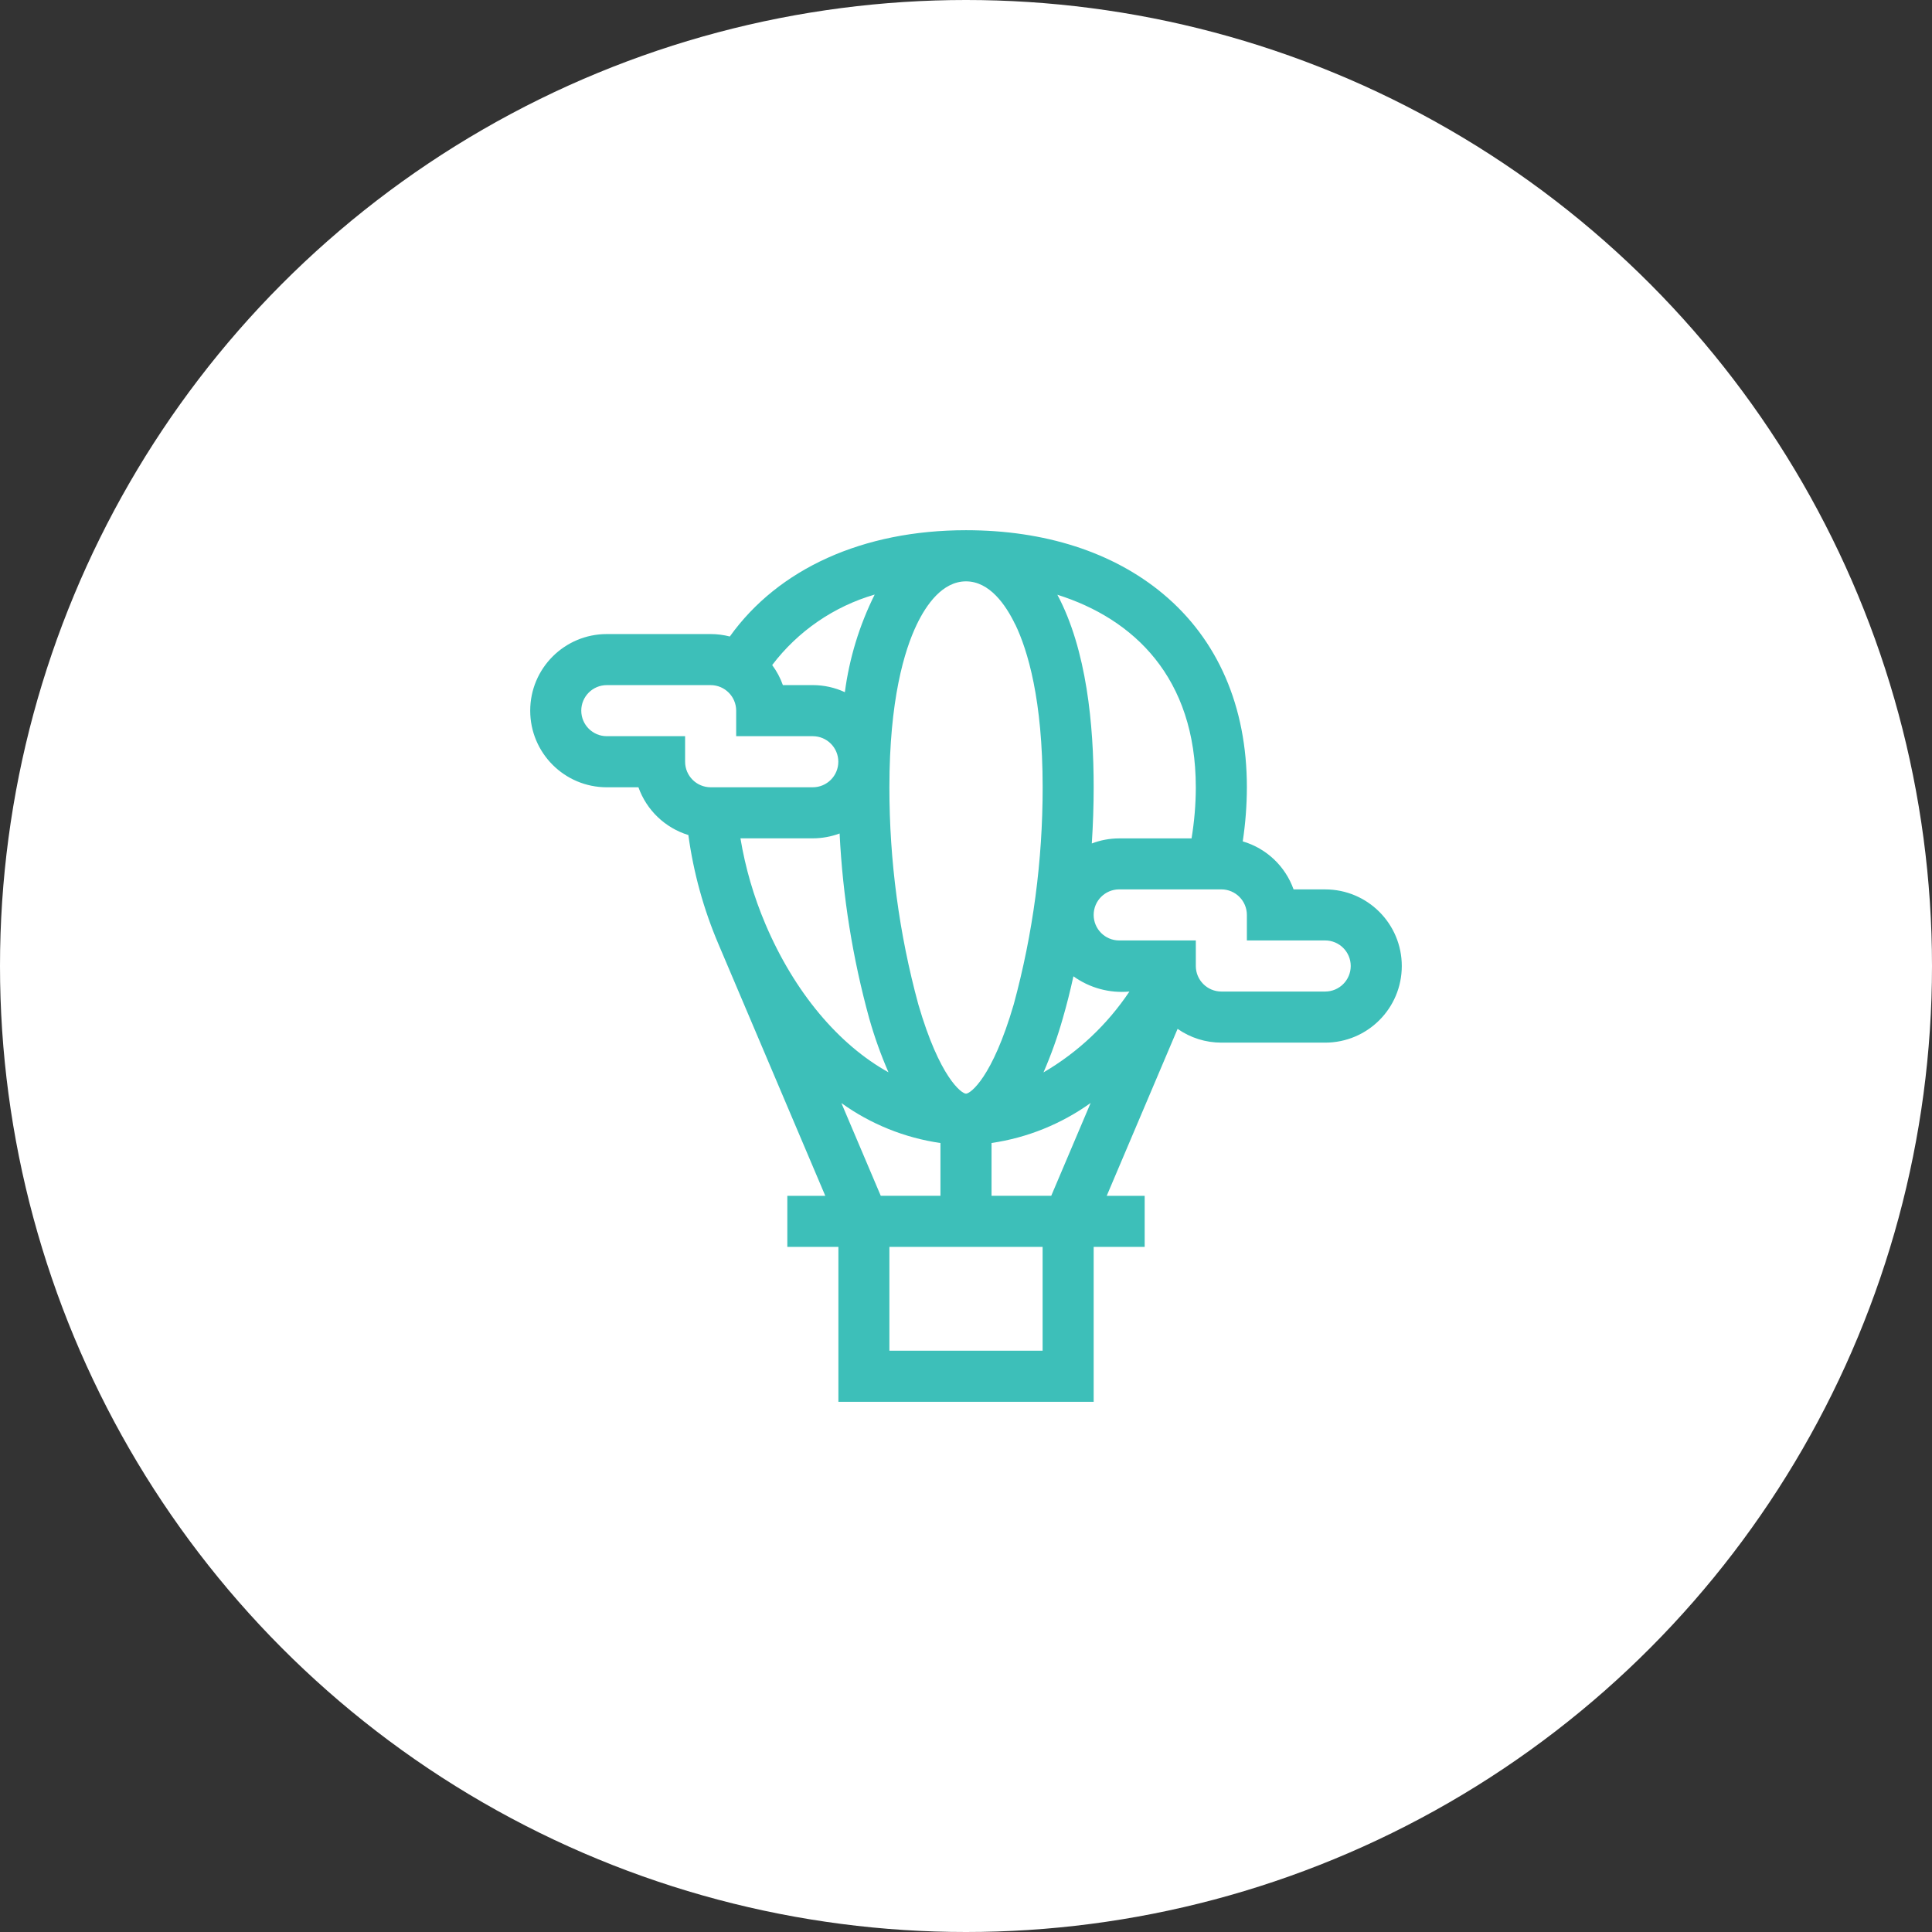
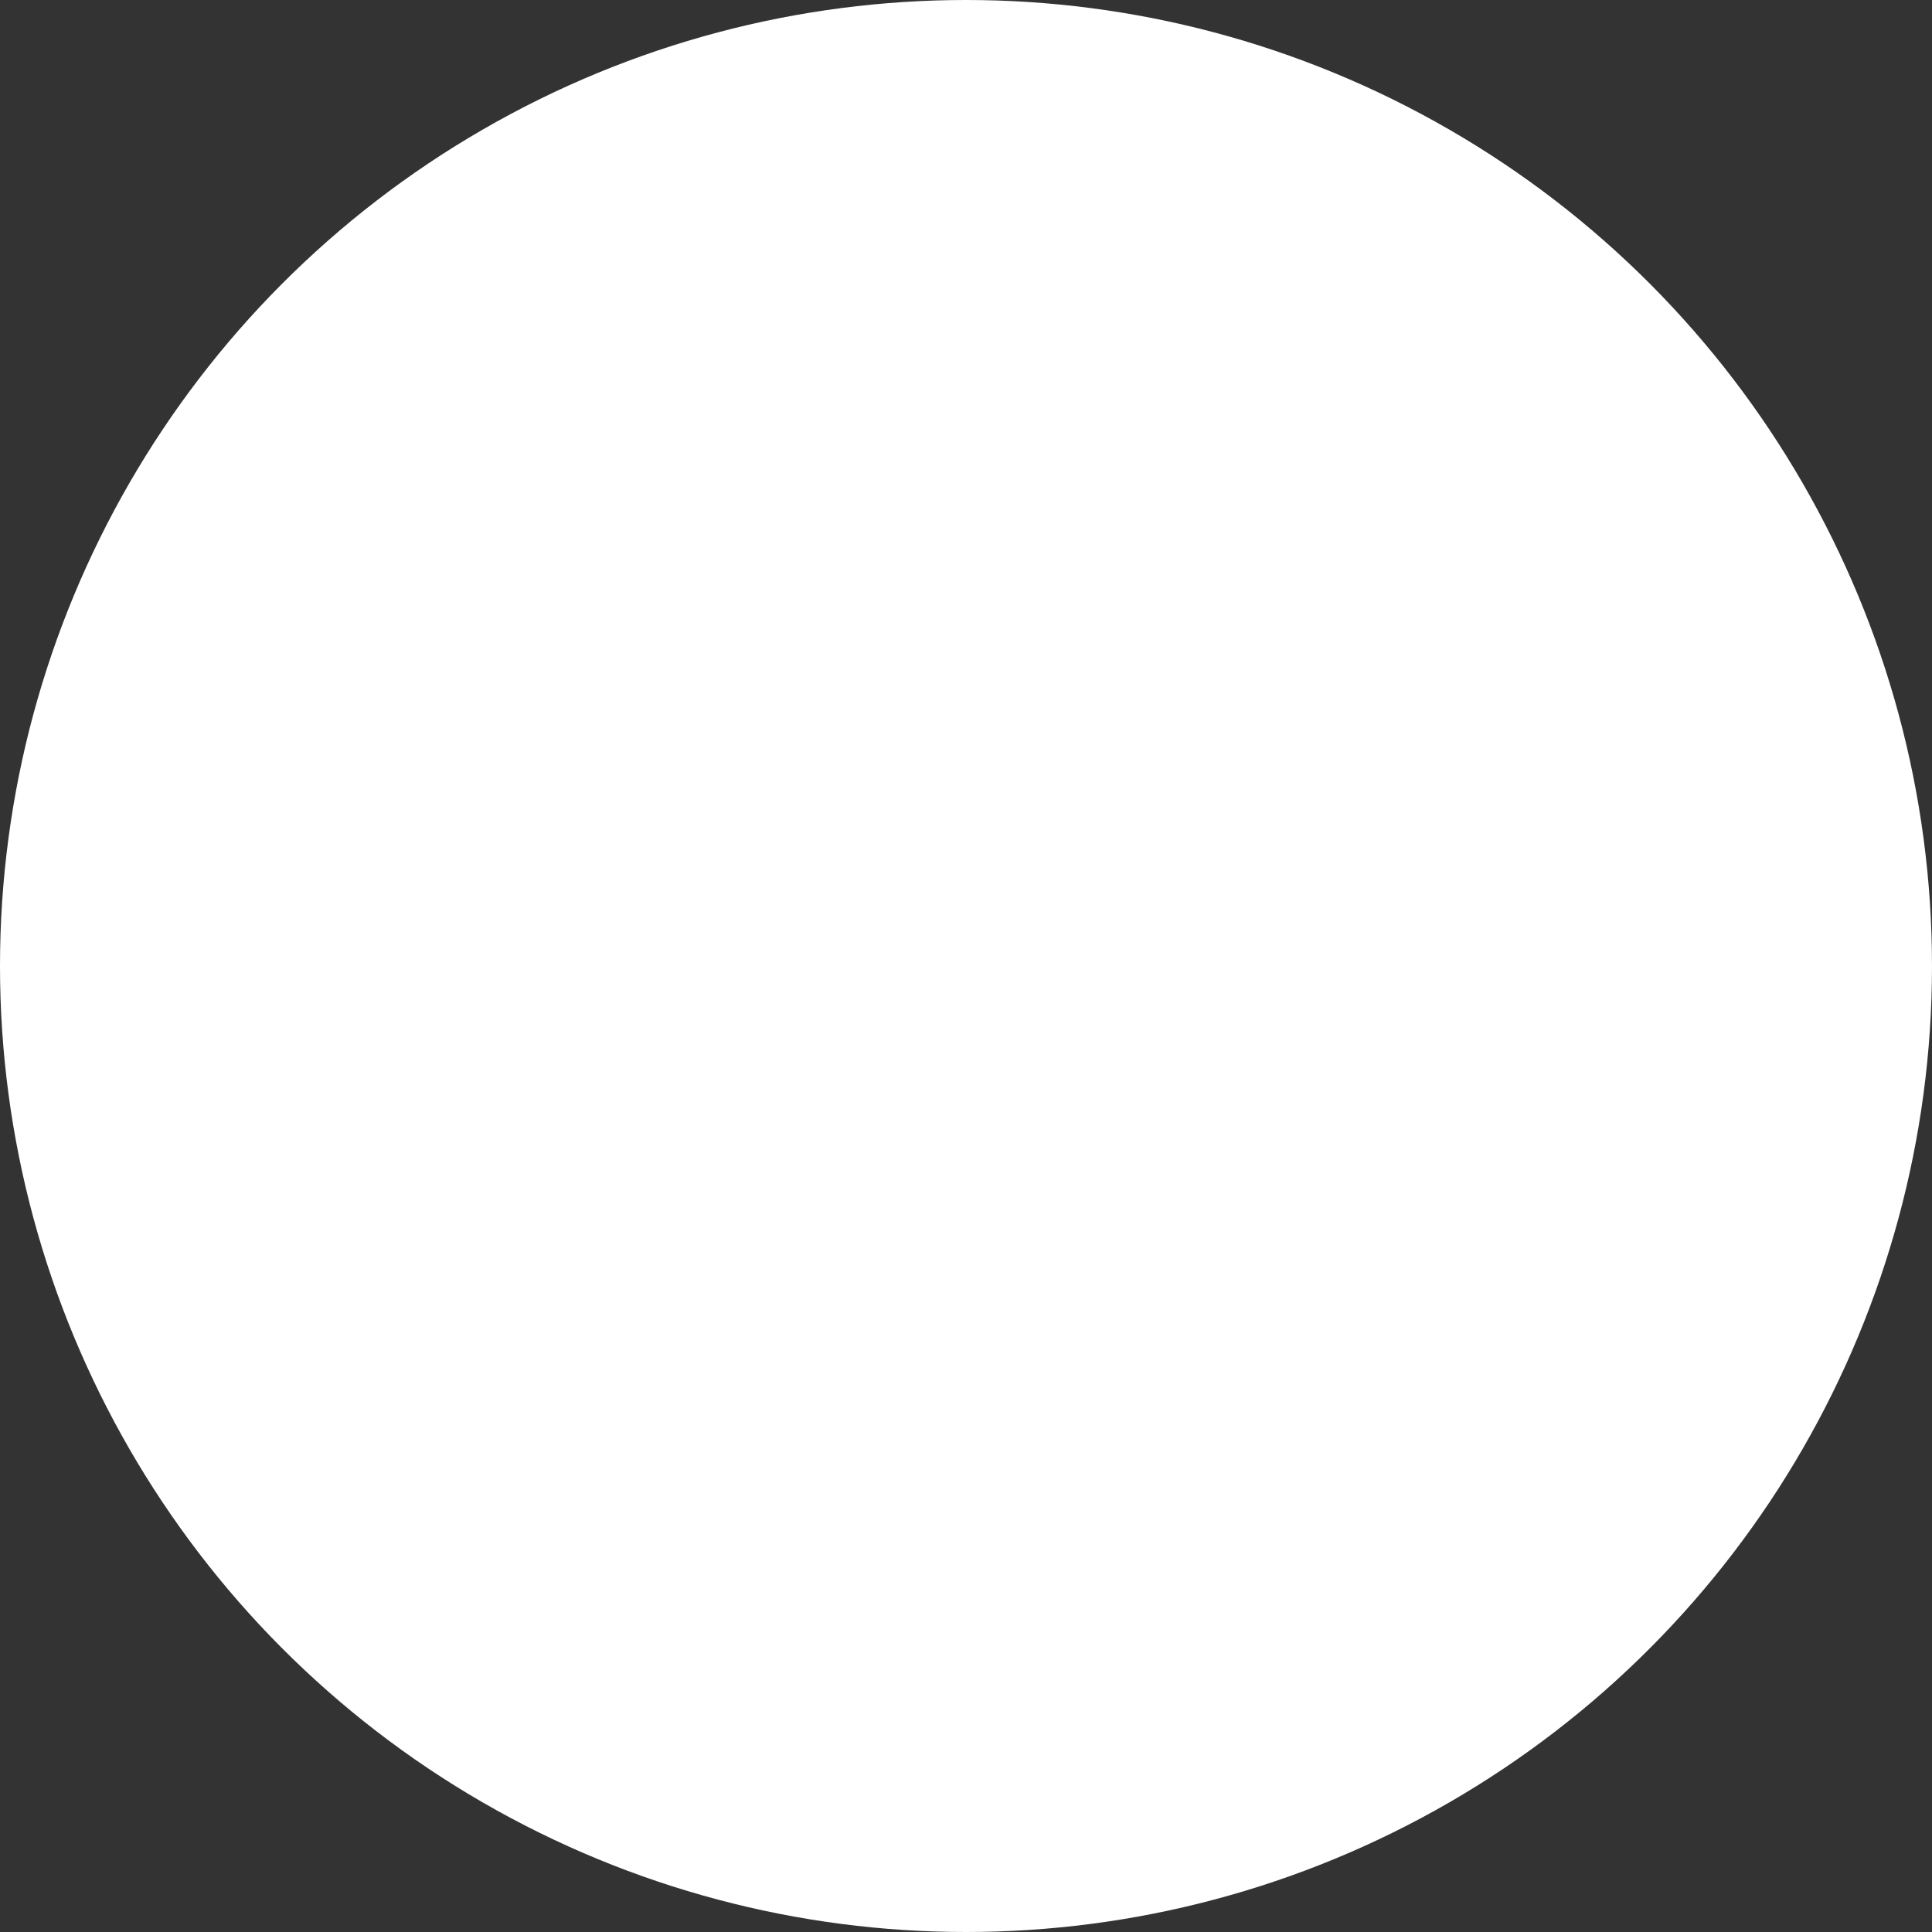
<svg xmlns="http://www.w3.org/2000/svg" id="uuid-d3ec8e2f-235f-4eaf-b9c2-c87e06958a75" data-name="Vrstva 1" viewBox="0 0 133 133">
  <rect x="0" y="0" width="133" height="133" fill="#333333" stroke="none" />
  <defs>
    <style> .uuid-3f628c0e-bc25-4f0b-bff3-248e2ed320b3 { fill: #fff; } .uuid-39210db5-414e-41eb-b3da-293d54d5ca64 { fill: #3dbfb9; } </style>
  </defs>
  <circle class="uuid-3f628c0e-bc25-4f0b-bff3-248e2ed320b3" cx="66.5" cy="66.5" r="66.5" />
-   <path id="uuid-277783e8-e83a-417f-af0d-12c70a4735b3" data-name="uuid-3863536c-a770-4a50-ae8f-4d3f1c036809" class="uuid-39210db5-414e-41eb-b3da-293d54d5ca64" d="M91.227,61.227h-2.176c-.57-1.599-1.871-2.828-3.5-3.306,.187-1.233,.282-2.478,.285-3.725,0-5.566-2-10.174-5.782-13.324-3.433-2.86-8.12-4.372-13.554-4.372-7.09,0-12.918,2.647-16.259,7.317-.431-.111-.874-.168-1.319-.168h-7.148c-2.912,0-5.274,2.361-5.274,5.274s2.361,5.274,5.274,5.274h2.176c.562,1.577,1.836,2.796,3.437,3.287,.352,2.581,1.047,5.103,2.068,7.5l7.358,17.336h-2.613v3.516h3.516v10.665h17.573v-10.664h3.511v-3.515h-2.613l4.879-11.495c.883,.618,1.934,.949,3.012,.948h7.148c2.912,0,5.274-2.361,5.274-5.274s-2.361-5.274-5.274-5.274h.001Zm-8.906-7.027c-.003,1.178-.102,2.354-.294,3.516h-4.98c-.645-0-1.285,.118-1.887,.35,.085-1.3,.129-2.6,.129-3.866,0-4.278-.478-9.47-2.5-13.258,5.257,1.658,9.531,5.7,9.531,13.258h.001Zm-10.486,19.623c.524-1.204,.967-2.442,1.325-3.706,.267-.919,.513-1.894,.735-2.907,1.116,.802,2.485,1.175,3.854,1.049-1.524,2.279-3.546,4.182-5.913,5.565l-.001-.001Zm-19.144-10.212c-.805-1.892-1.381-3.872-1.718-5.9h4.98c.63,0,1.256-.113,1.846-.334,.212,4.309,.896,8.581,2.041,12.74,.357,1.262,.799,2.498,1.323,3.7-3.408-1.889-6.471-5.493-8.472-10.206Zm17.2-20.628c.86,1.792,1.886,5.192,1.886,11.212,.004,5.046-.665,10.07-1.989,14.94-1.474,5.059-2.988,6.154-3.288,6.154s-1.814-1.095-3.284-6.154c-1.323-4.868-1.992-9.89-1.989-14.935,0-6.021,1.026-9.421,1.886-11.212,.65-1.354,1.766-2.967,3.387-2.967s2.737,1.614,3.387,2.967l.004-.005Zm-9.677-2.053c-1.052,2.111-1.746,4.382-2.053,6.72-.692-.321-1.445-.487-2.208-.487h-2.059c-.175-.494-.424-.959-.737-1.38,1.771-2.333,4.245-4.035,7.057-4.853Zm-18.44,9.75c-.971,0-1.758-.786-1.759-1.757s.786-1.758,1.757-1.759h7.149c.97,.001,1.757,.788,1.758,1.758v1.758h5.273c.971,0,1.758,.787,1.758,1.758s-.787,1.758-1.758,1.758h-7.031c-.97-.001-1.757-.788-1.758-1.758v-1.758h-5.39Zm16.149,25.257c2.019,1.451,4.358,2.394,6.819,2.75v3.633h-4.11l-2.709-6.383Zm13.851,17.048h-10.547v-7.149h10.547v7.149Zm-3.516-10.665v-3.635c2.462-.361,4.801-1.306,6.823-2.756l-2.713,6.391h-4.11Zm22.969-14.062h-7.149c-.97-.002-1.756-.788-1.757-1.758v-1.758h-5.274c-.971,0-1.758-.787-1.758-1.758s.787-1.758,1.758-1.758h7.031c.97,.001,1.757,.788,1.758,1.758v1.758h5.391c.971,0,1.758,.787,1.758,1.758s-.787,1.758-1.758,1.758Z" />
</svg>